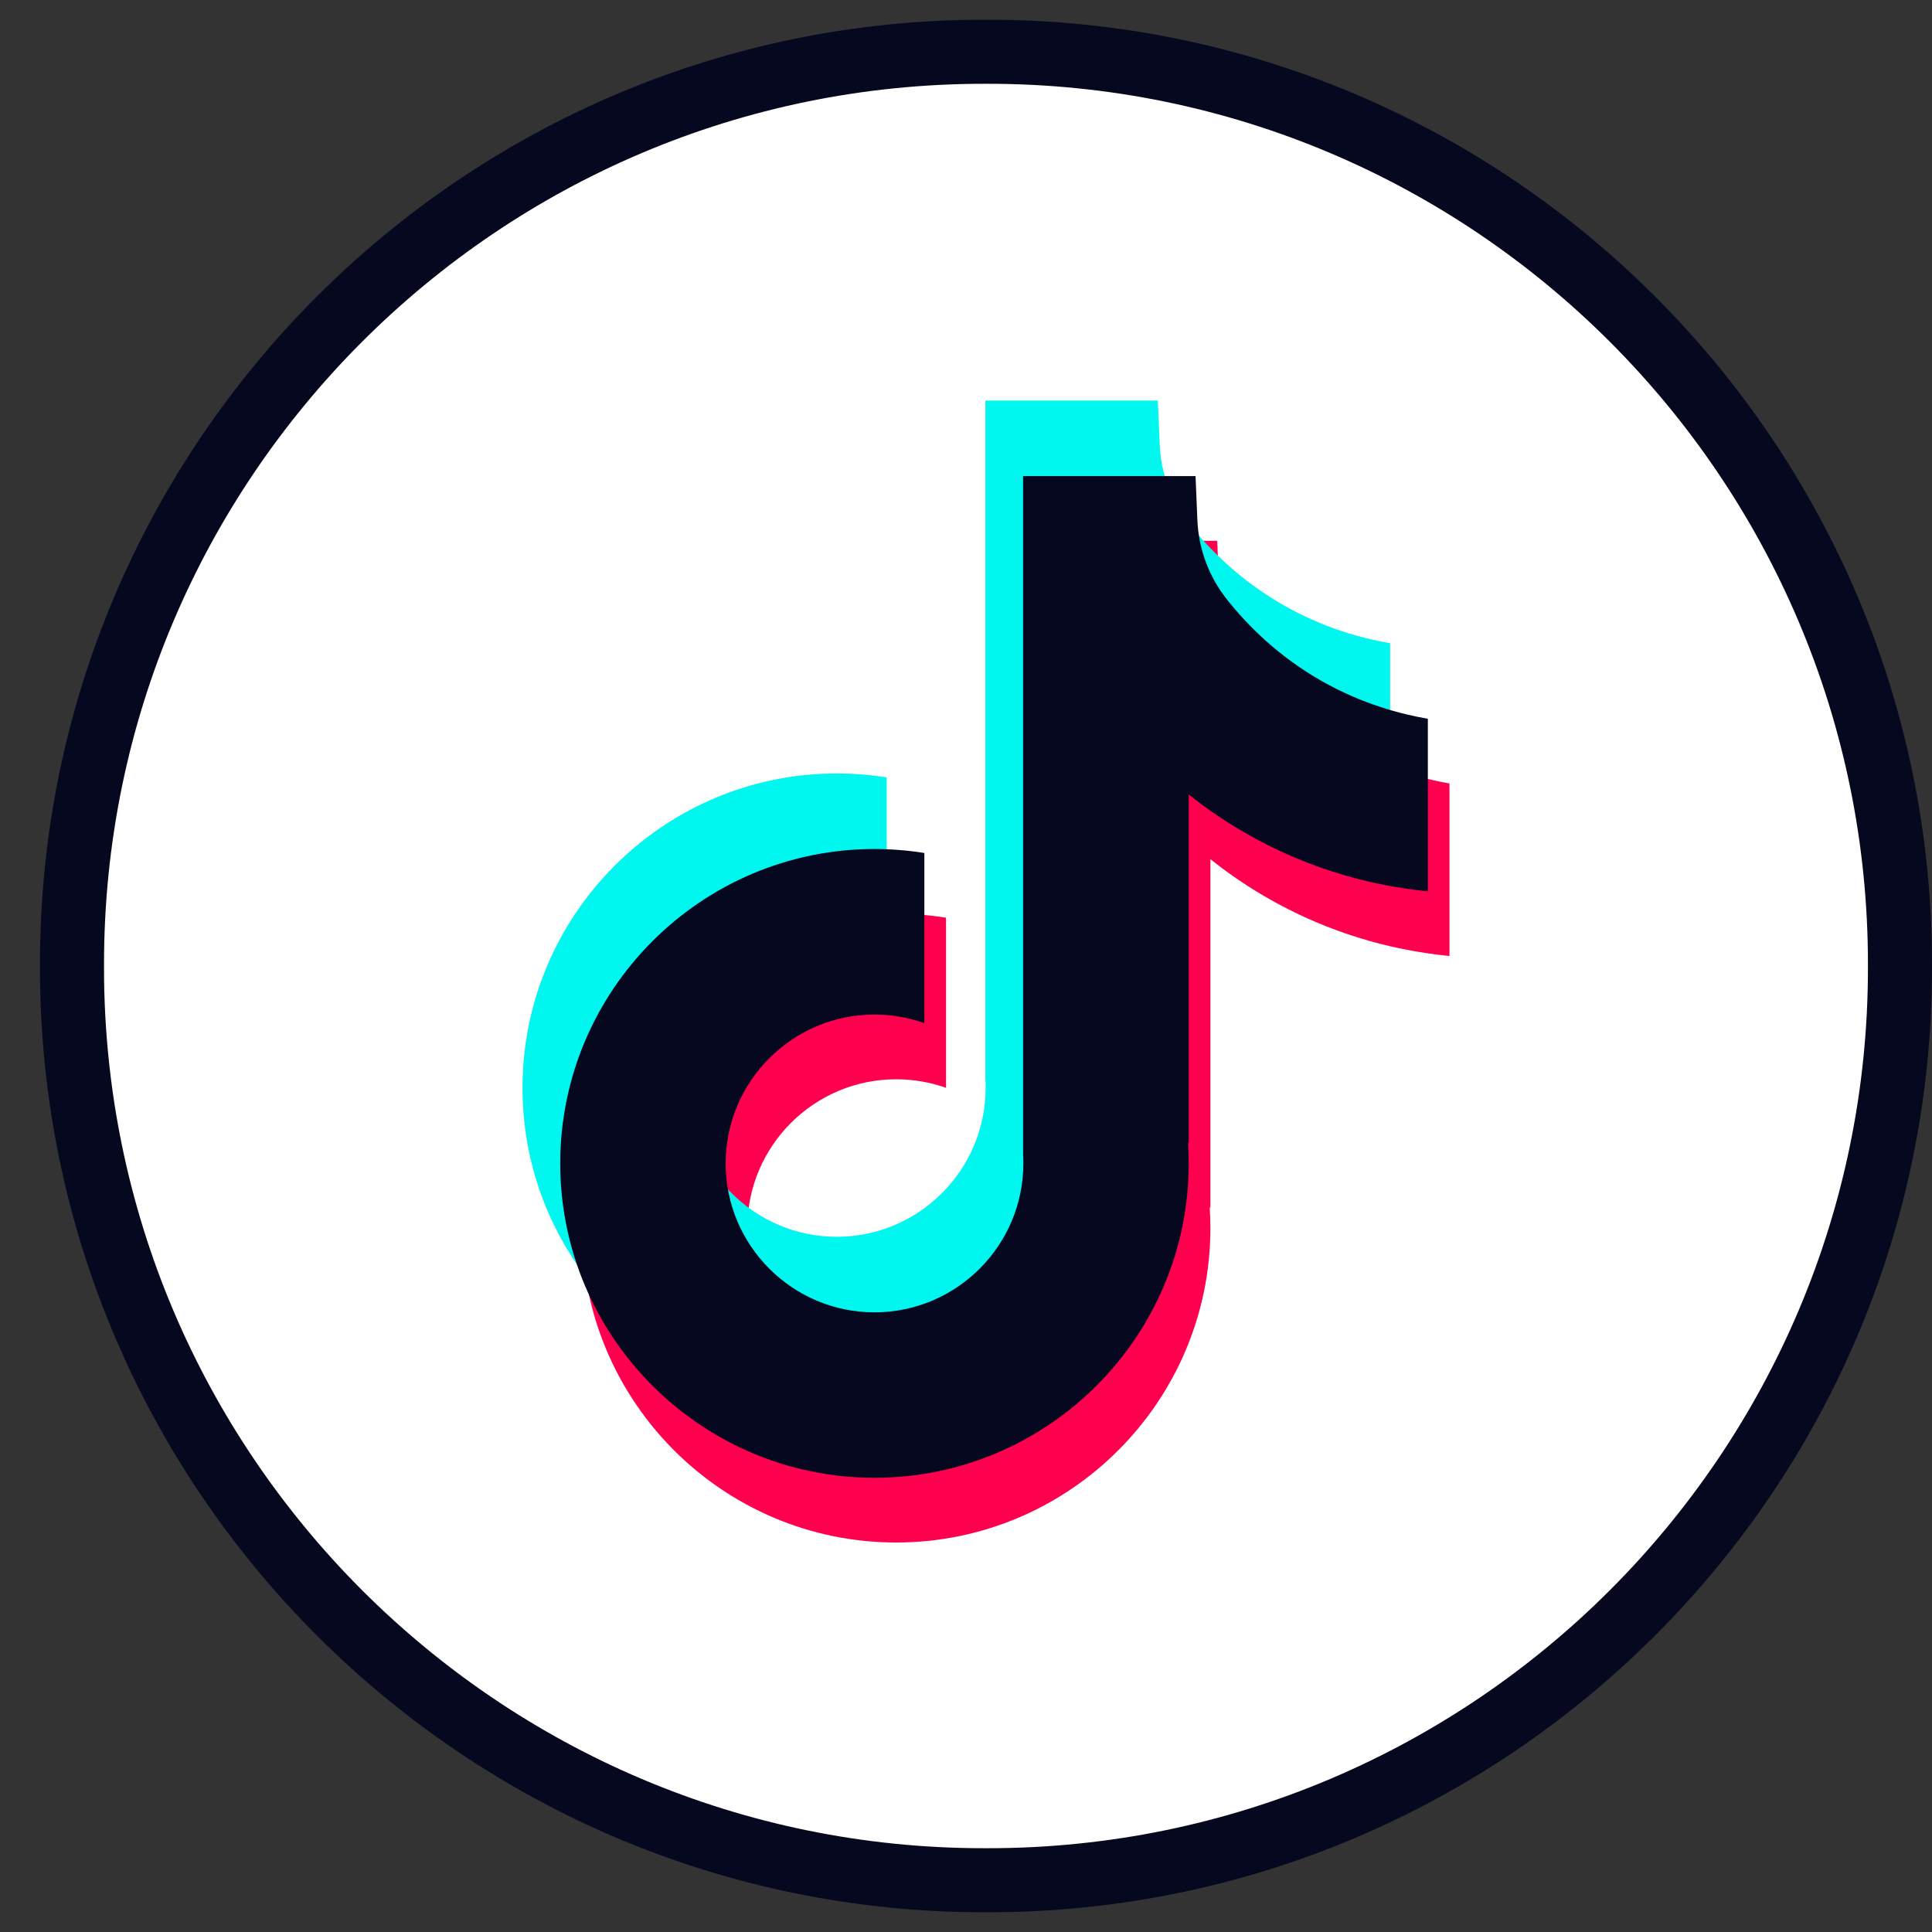
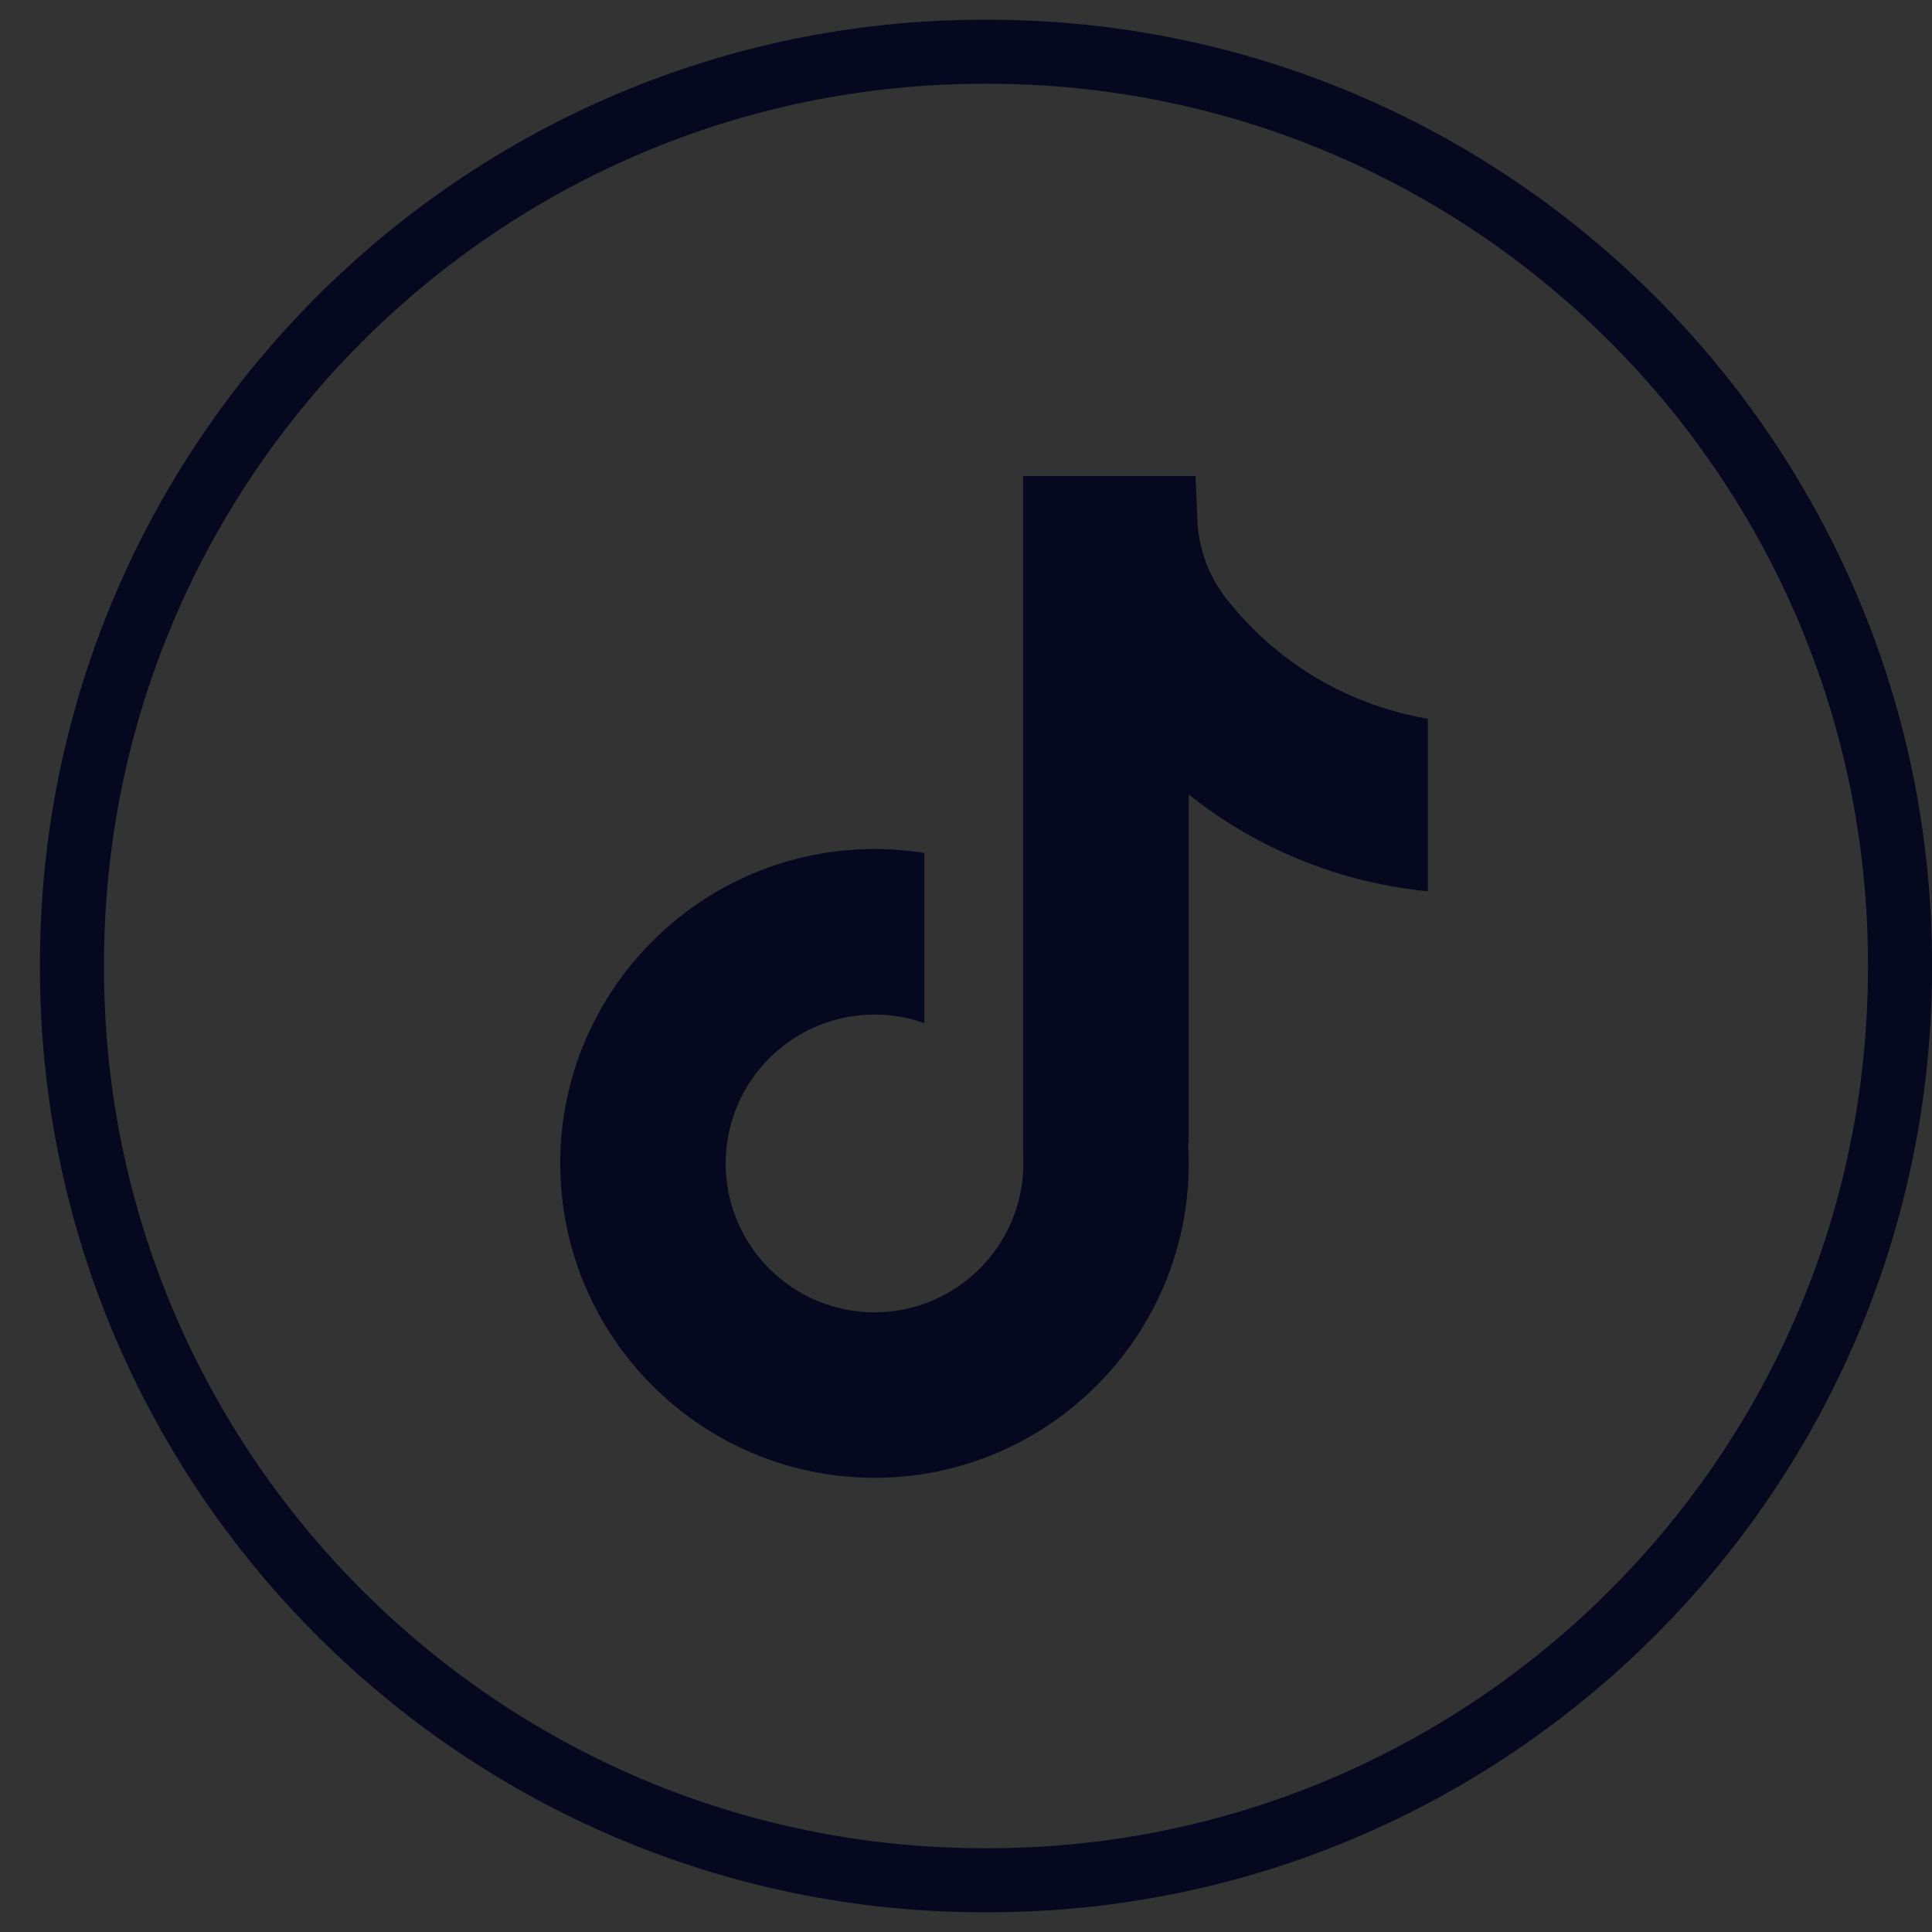
<svg xmlns="http://www.w3.org/2000/svg" width="38" height="38" viewBox="0 0 38 38" fill="none">
  <rect x="0" y="0" width="38" height="38" fill="#333333" stroke="none" />
-   <circle cx="19" cy="19.388" r="18" fill="white" />
-   <path d="M28.509 15.408V18.803C27.916 18.745 27.145 18.611 26.292 18.298C25.179 17.89 24.35 17.332 23.807 16.899V23.763L23.793 23.741C23.802 23.878 23.807 24.016 23.807 24.156C23.807 27.564 21.035 30.339 17.626 30.339C14.217 30.339 11.445 27.564 11.445 24.156C11.445 20.748 14.217 17.972 17.626 17.972C17.96 17.972 18.287 17.998 18.607 18.05V21.396C18.3 21.287 17.97 21.228 17.626 21.228C16.012 21.228 14.698 22.541 14.698 24.156C14.698 25.771 16.012 27.084 17.626 27.084C19.239 27.084 20.553 25.77 20.553 24.156C20.553 24.096 20.552 24.035 20.548 23.974V10.637H23.941C23.953 10.925 23.965 11.214 23.977 11.502C24 12.067 24.201 12.61 24.553 13.055C24.965 13.578 25.573 14.185 26.427 14.671C27.227 15.123 27.978 15.318 28.509 15.41V15.408Z" fill="#FF004F" />
-   <path d="M27.342 12.65V16.045C26.748 15.987 25.978 15.852 25.125 15.54C24.011 15.131 23.183 14.573 22.64 14.141V21.004L22.626 20.983C22.634 21.119 22.64 21.258 22.64 21.397C22.64 24.806 19.867 27.58 16.459 27.58C13.05 27.58 10.277 24.806 10.277 21.397C10.277 17.989 13.05 15.213 16.459 15.213C16.792 15.213 17.12 15.24 17.44 15.291V18.638C17.132 18.528 16.802 18.469 16.459 18.469C14.845 18.469 13.531 19.782 13.531 21.397C13.531 23.013 14.845 24.326 16.459 24.326C18.072 24.326 19.386 23.012 19.386 21.397C19.386 21.337 19.385 21.276 19.381 21.216V7.879H22.773C22.786 8.166 22.797 8.456 22.81 8.743C22.832 9.309 23.034 9.852 23.385 10.297C23.797 10.82 24.406 11.427 25.26 11.912C26.059 12.364 26.81 12.56 27.342 12.652V12.65Z" fill="#00F7EF" />
-   <path d="M28.084 14.135V17.531C27.49 17.473 26.719 17.338 25.867 17.025C24.753 16.617 23.924 16.059 23.381 15.627V22.49L23.367 22.469C23.376 22.605 23.381 22.743 23.381 22.883C23.381 26.292 20.609 29.066 17.2 29.066C13.792 29.066 11.019 26.292 11.019 22.883C11.019 19.475 13.792 16.699 17.2 16.699C17.534 16.699 17.862 16.726 18.181 16.777V20.124C17.874 20.014 17.544 19.955 17.2 19.955C15.587 19.955 14.273 21.268 14.273 22.883C14.273 24.499 15.587 25.812 17.2 25.812C18.814 25.812 20.128 24.497 20.128 22.883C20.128 22.823 20.126 22.762 20.123 22.702V9.364H23.515C23.527 9.652 23.539 9.942 23.551 10.229C23.574 10.795 23.776 11.338 24.127 11.783C24.539 12.305 25.147 12.913 26.001 13.398C26.801 13.85 27.552 14.046 28.084 14.137V14.135Z" fill="#06081F" />
+   <path d="M28.084 14.135V17.531C27.49 17.473 26.719 17.338 25.867 17.025C24.753 16.617 23.924 16.059 23.381 15.627V22.49L23.367 22.469C23.376 22.605 23.381 22.743 23.381 22.883C23.381 26.292 20.609 29.066 17.2 29.066C13.792 29.066 11.019 26.292 11.019 22.883C11.019 19.475 13.792 16.699 17.2 16.699C17.534 16.699 17.862 16.726 18.181 16.777V20.124C17.874 20.014 17.544 19.955 17.2 19.955C15.587 19.955 14.273 21.268 14.273 22.883C14.273 24.499 15.587 25.812 17.2 25.812C18.814 25.812 20.128 24.497 20.128 22.883C20.128 22.823 20.126 22.762 20.123 22.702V9.364H23.515C23.527 9.652 23.539 9.942 23.551 10.229C23.574 10.795 23.776 11.338 24.127 11.783C24.539 12.305 25.147 12.913 26.001 13.398C26.801 13.85 27.552 14.046 28.084 14.137Z" fill="#06081F" />
  <path d="M19.434 37.612H19.352C9.115 37.612 0.786 29.281 0.786 19.041V18.959C0.786 8.719 9.115 0.388 19.352 0.388H19.434C29.671 0.388 38 8.719 38 18.959V19.041C38 29.281 29.671 37.612 19.434 37.612ZM19.352 1.648C9.809 1.648 2.046 9.413 2.046 18.959V19.041C2.046 28.587 9.809 36.352 19.352 36.352H19.434C28.977 36.352 36.74 28.587 36.74 19.041V18.959C36.74 9.413 28.977 1.648 19.434 1.648H19.352Z" fill="#06081F" />
</svg>